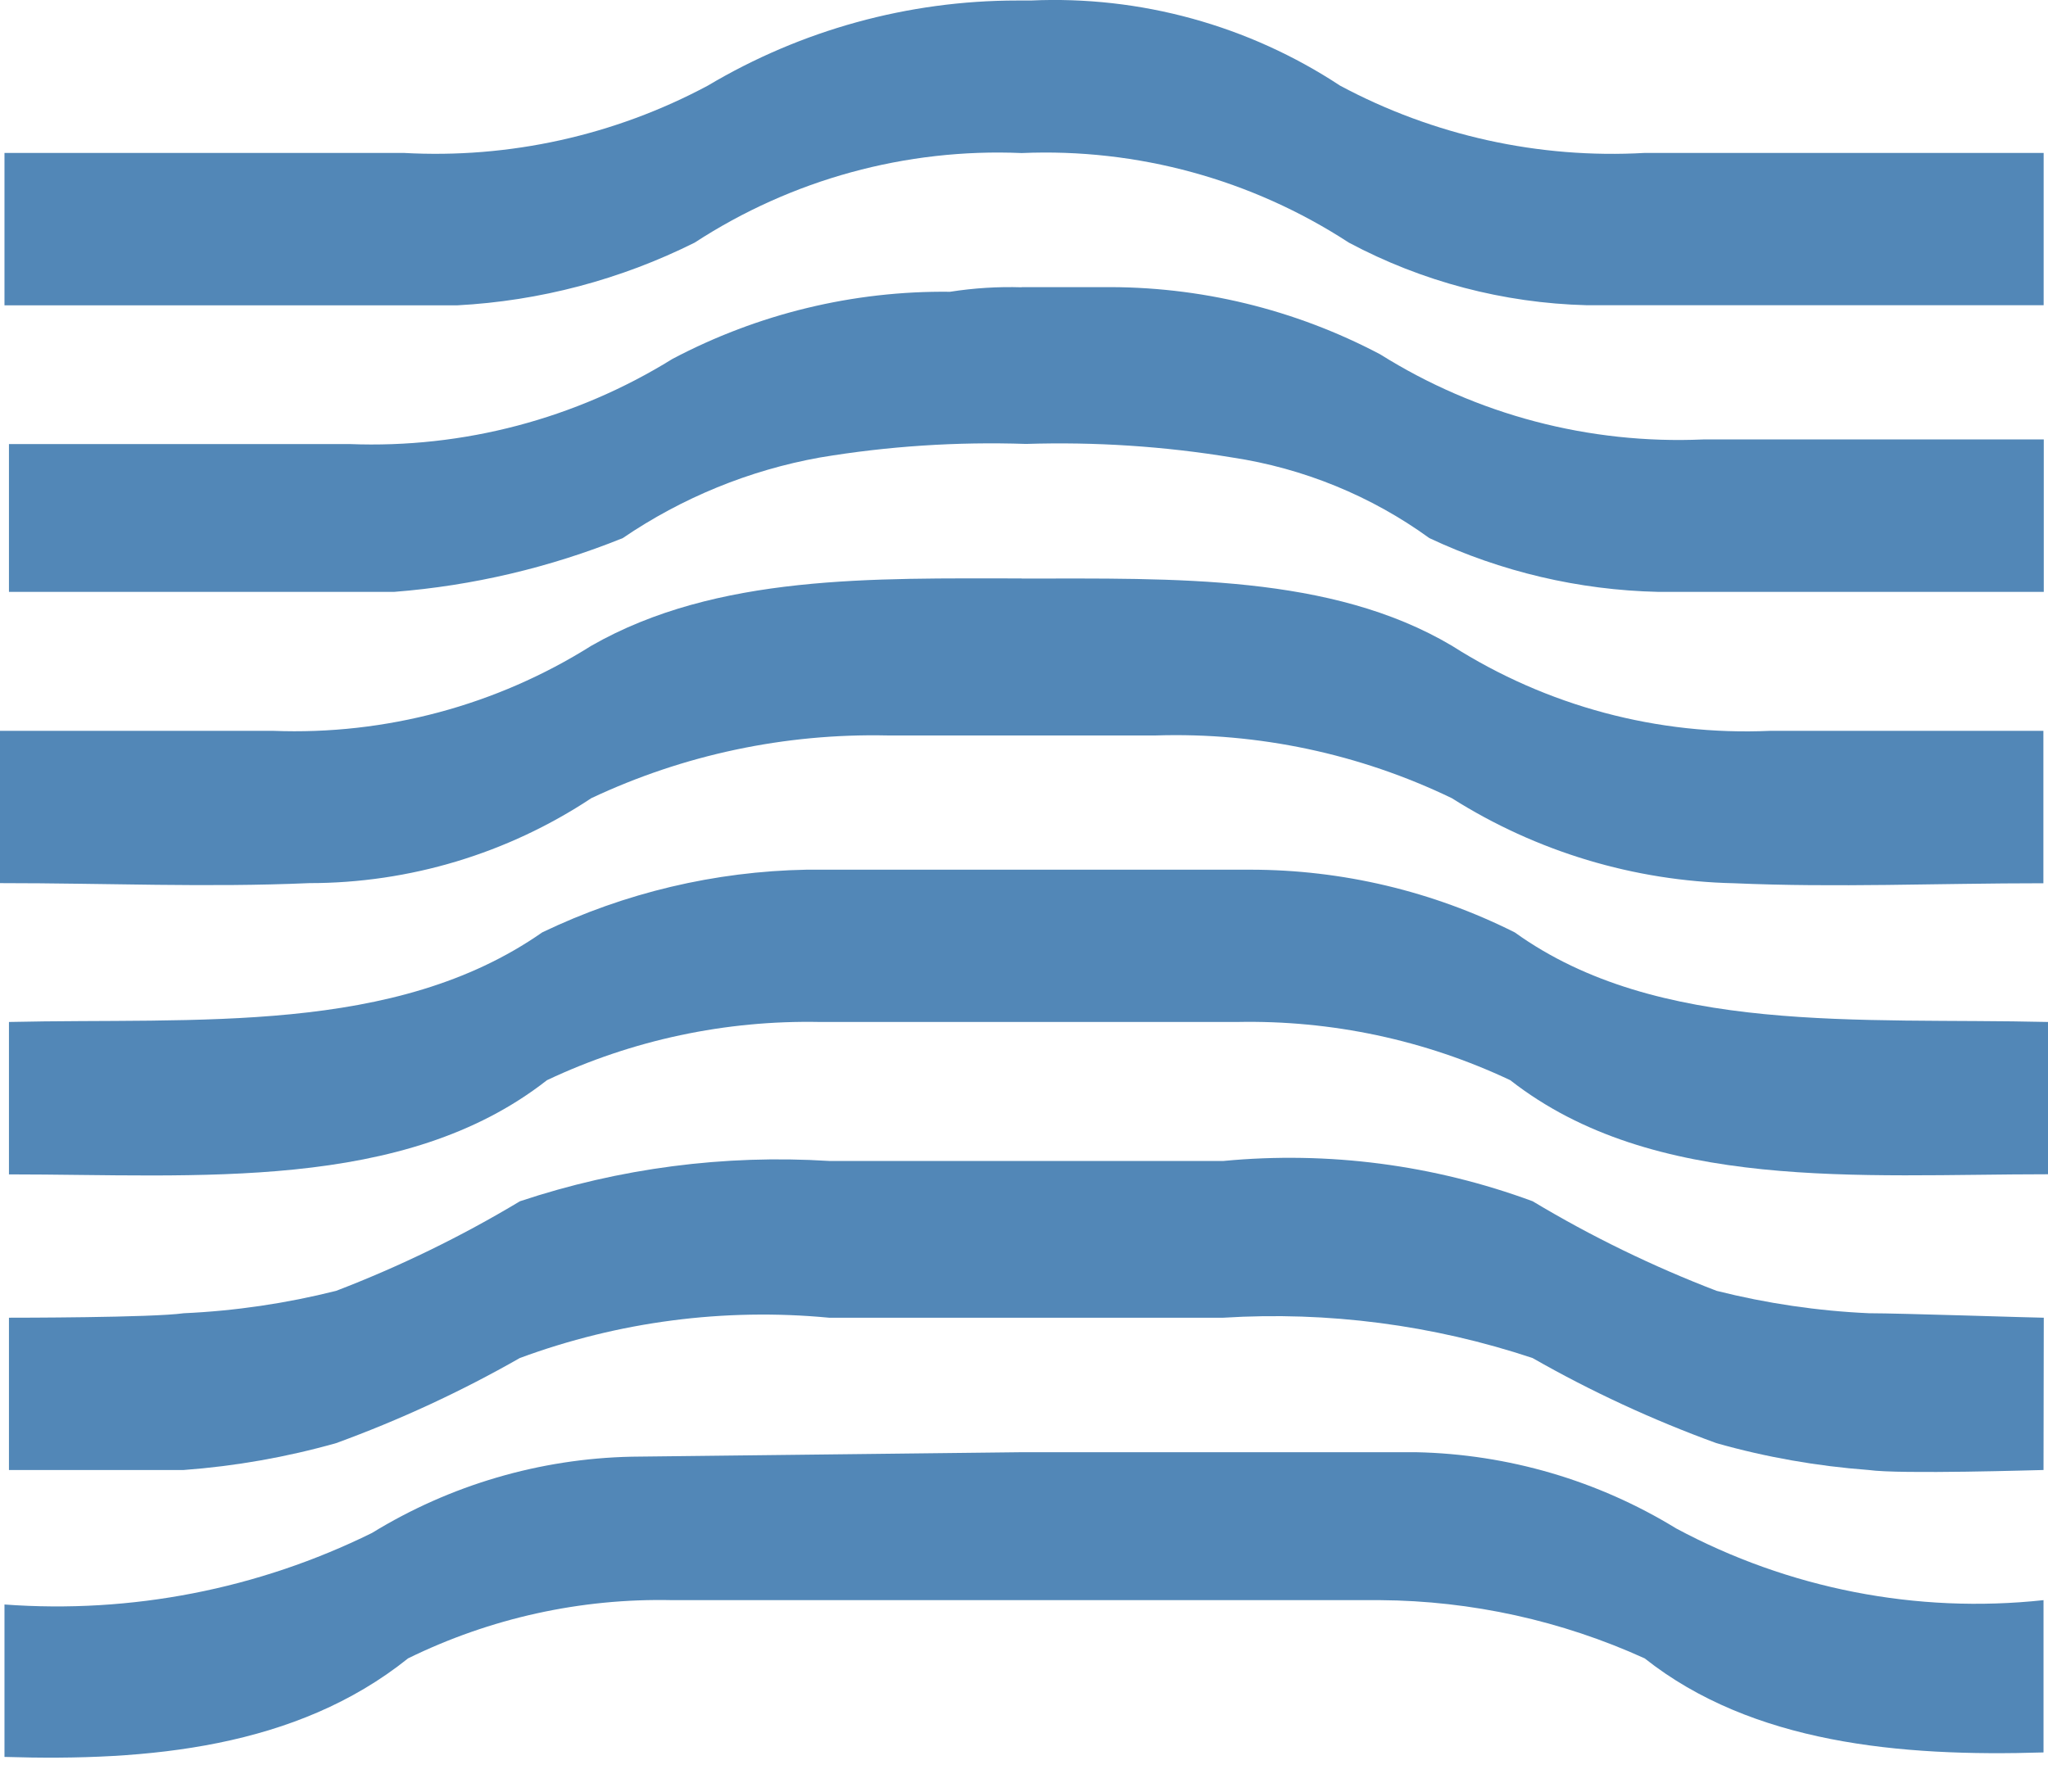
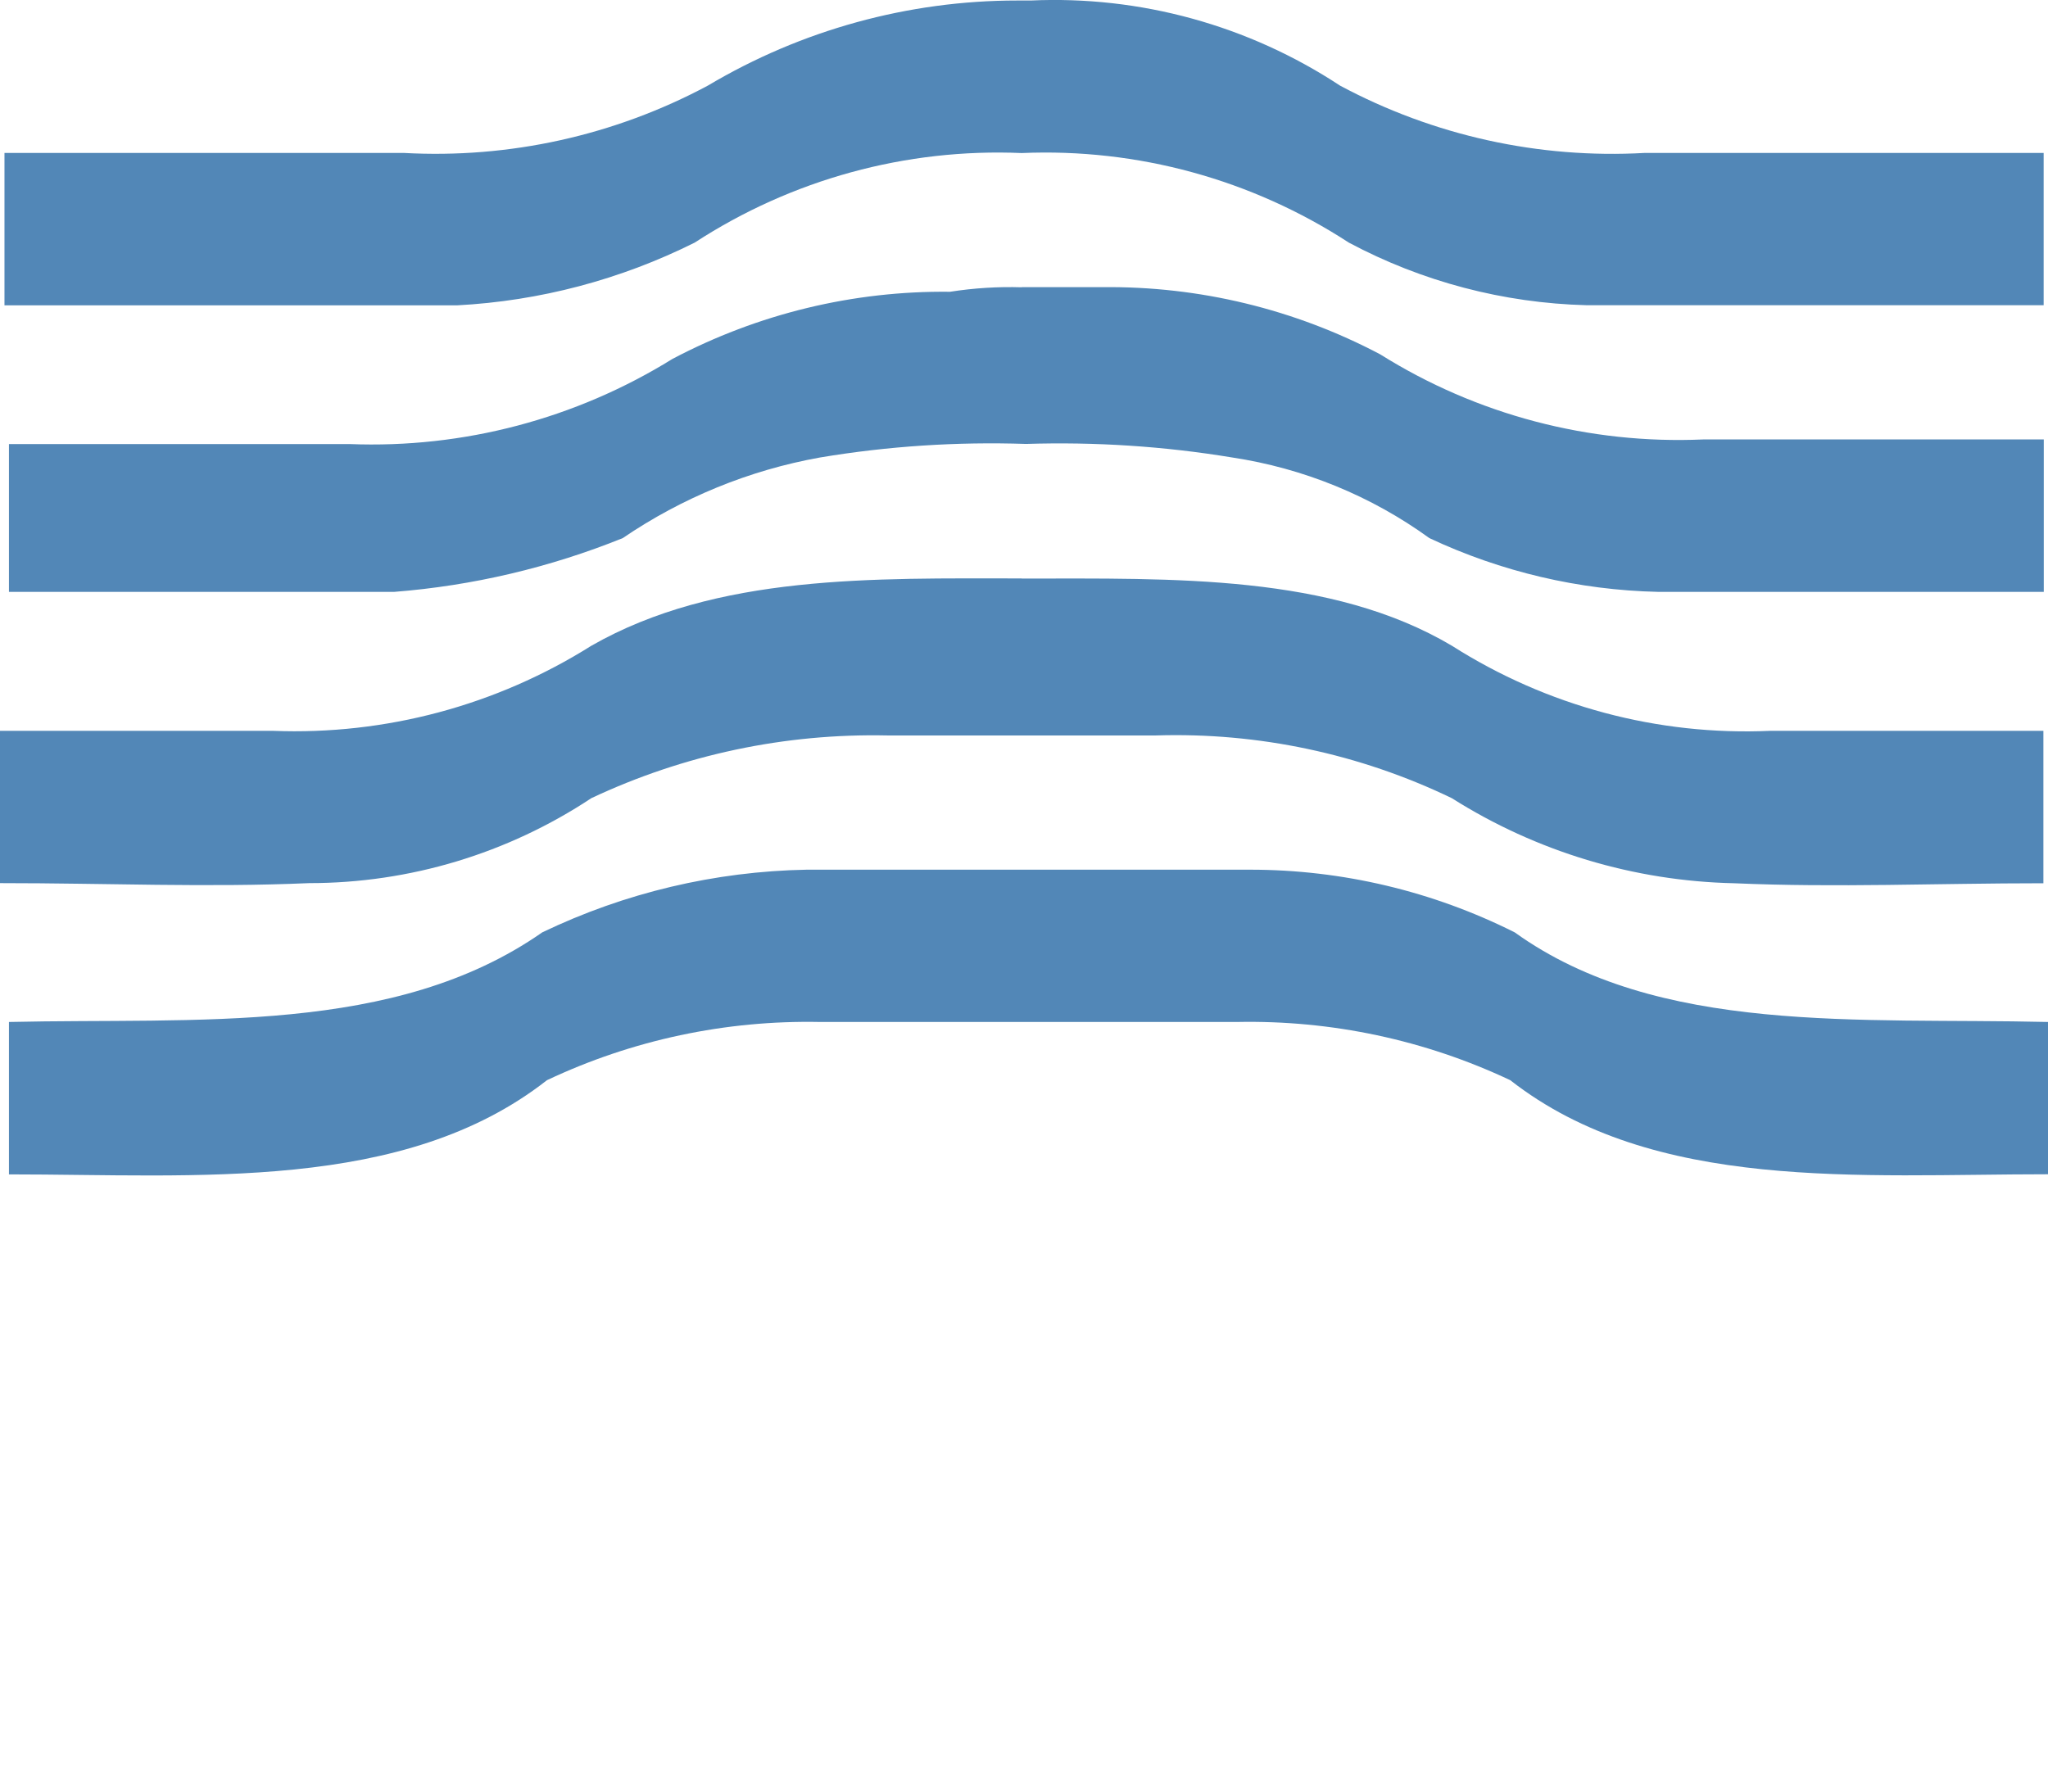
<svg xmlns="http://www.w3.org/2000/svg" width="16" height="14" viewBox="0 0 16 14" fill="none">
-   <path fill-rule="evenodd" clip-rule="evenodd" d="M15.965 11.487C15.93 11.487 14.845 11.522 14.599 11.487C14.196 11.457 13.797 11.387 13.409 11.277C12.912 11.096 12.432 10.874 11.973 10.612C11.195 10.353 10.375 10.246 9.557 10.297H6.477C5.658 10.219 4.832 10.327 4.061 10.612C3.602 10.874 3.122 11.096 2.626 11.277C2.237 11.387 1.838 11.457 1.435 11.487H0.07V10.297C0.105 10.297 1.19 10.297 1.436 10.262C1.837 10.244 2.236 10.185 2.626 10.087C3.124 9.896 3.604 9.662 4.062 9.387C4.839 9.128 5.659 9.021 6.477 9.072H9.559C10.377 8.994 11.203 9.102 11.974 9.387C12.432 9.662 12.913 9.896 13.411 10.087C13.801 10.185 14.2 10.244 14.601 10.262C14.846 10.262 15.897 10.297 15.967 10.297L15.965 11.487Z" fill="#5287B7" />
-   <path fill-rule="evenodd" clip-rule="evenodd" d="M7.982 11.348H11.063C11.781 11.363 12.482 11.568 13.094 11.943C13.973 12.415 14.973 12.611 15.965 12.504V13.694C14.845 13.729 13.689 13.624 12.849 12.959C12.2 12.664 11.496 12.509 10.784 12.504H5.253C4.538 12.488 3.83 12.644 3.188 12.959C2.315 13.659 1.158 13.764 0.035 13.729V12.538C1.025 12.611 2.016 12.418 2.906 11.979C3.517 11.604 4.218 11.398 4.935 11.383L7.982 11.348Z" fill="#5287B7" />
  <path fill-rule="evenodd" clip-rule="evenodd" d="M9.768 6.796C10.485 6.796 11.193 6.964 11.834 7.286C12.954 8.091 14.53 7.951 16 7.986V9.176C14.53 9.176 12.919 9.317 11.799 8.441C11.132 8.126 10.401 7.971 9.664 7.986H6.407C5.67 7.971 4.939 8.126 4.273 8.441C3.153 9.319 1.54 9.177 0.07 9.177V7.986C1.54 7.952 3.081 8.092 4.236 7.286C4.881 6.976 5.586 6.809 6.302 6.796H9.768ZM7.982 4.521C9.173 4.521 10.398 4.486 11.343 5.046C12.084 5.518 12.952 5.75 13.829 5.711H15.964V6.902C15.123 6.902 14.353 6.937 13.548 6.902C12.765 6.885 12.003 6.655 11.342 6.237C10.622 5.89 9.83 5.722 9.031 5.747H6.931C6.133 5.73 5.342 5.897 4.62 6.237C3.966 6.67 3.2 6.901 2.416 6.901C1.611 6.936 0.84 6.901 0 6.901V5.711H2.135C3.011 5.745 3.878 5.513 4.62 5.046C5.601 4.485 6.826 4.52 7.981 4.52M7.981 2.244H8.612C9.368 2.235 10.115 2.416 10.783 2.769C11.537 3.242 12.417 3.473 13.306 3.434H15.967V4.625H12.953C12.335 4.611 11.727 4.468 11.167 4.205C10.712 3.875 10.183 3.659 9.627 3.575C9.095 3.487 8.555 3.452 8.016 3.469C7.477 3.451 6.938 3.486 6.406 3.575C5.854 3.674 5.329 3.889 4.865 4.205C4.295 4.435 3.693 4.577 3.08 4.625H0.07V3.47H2.731C3.619 3.505 4.498 3.273 5.253 2.805C5.921 2.452 6.667 2.271 7.422 2.28C7.608 2.251 7.795 2.239 7.983 2.245M8.053 0.004C8.908 -0.035 9.754 0.198 10.469 0.669C11.199 1.06 12.023 1.242 12.85 1.195H15.966V2.385H12.394C11.745 2.368 11.11 2.201 10.538 1.896C9.78 1.402 8.886 1.157 7.982 1.196C7.078 1.157 6.185 1.402 5.427 1.896C4.848 2.185 4.217 2.352 3.571 2.386H0.035V1.195H3.153C3.979 1.241 4.801 1.059 5.53 0.669C6.261 0.234 7.096 0.004 7.947 0.004H8.053Z" fill="#5287B7" />
</svg>